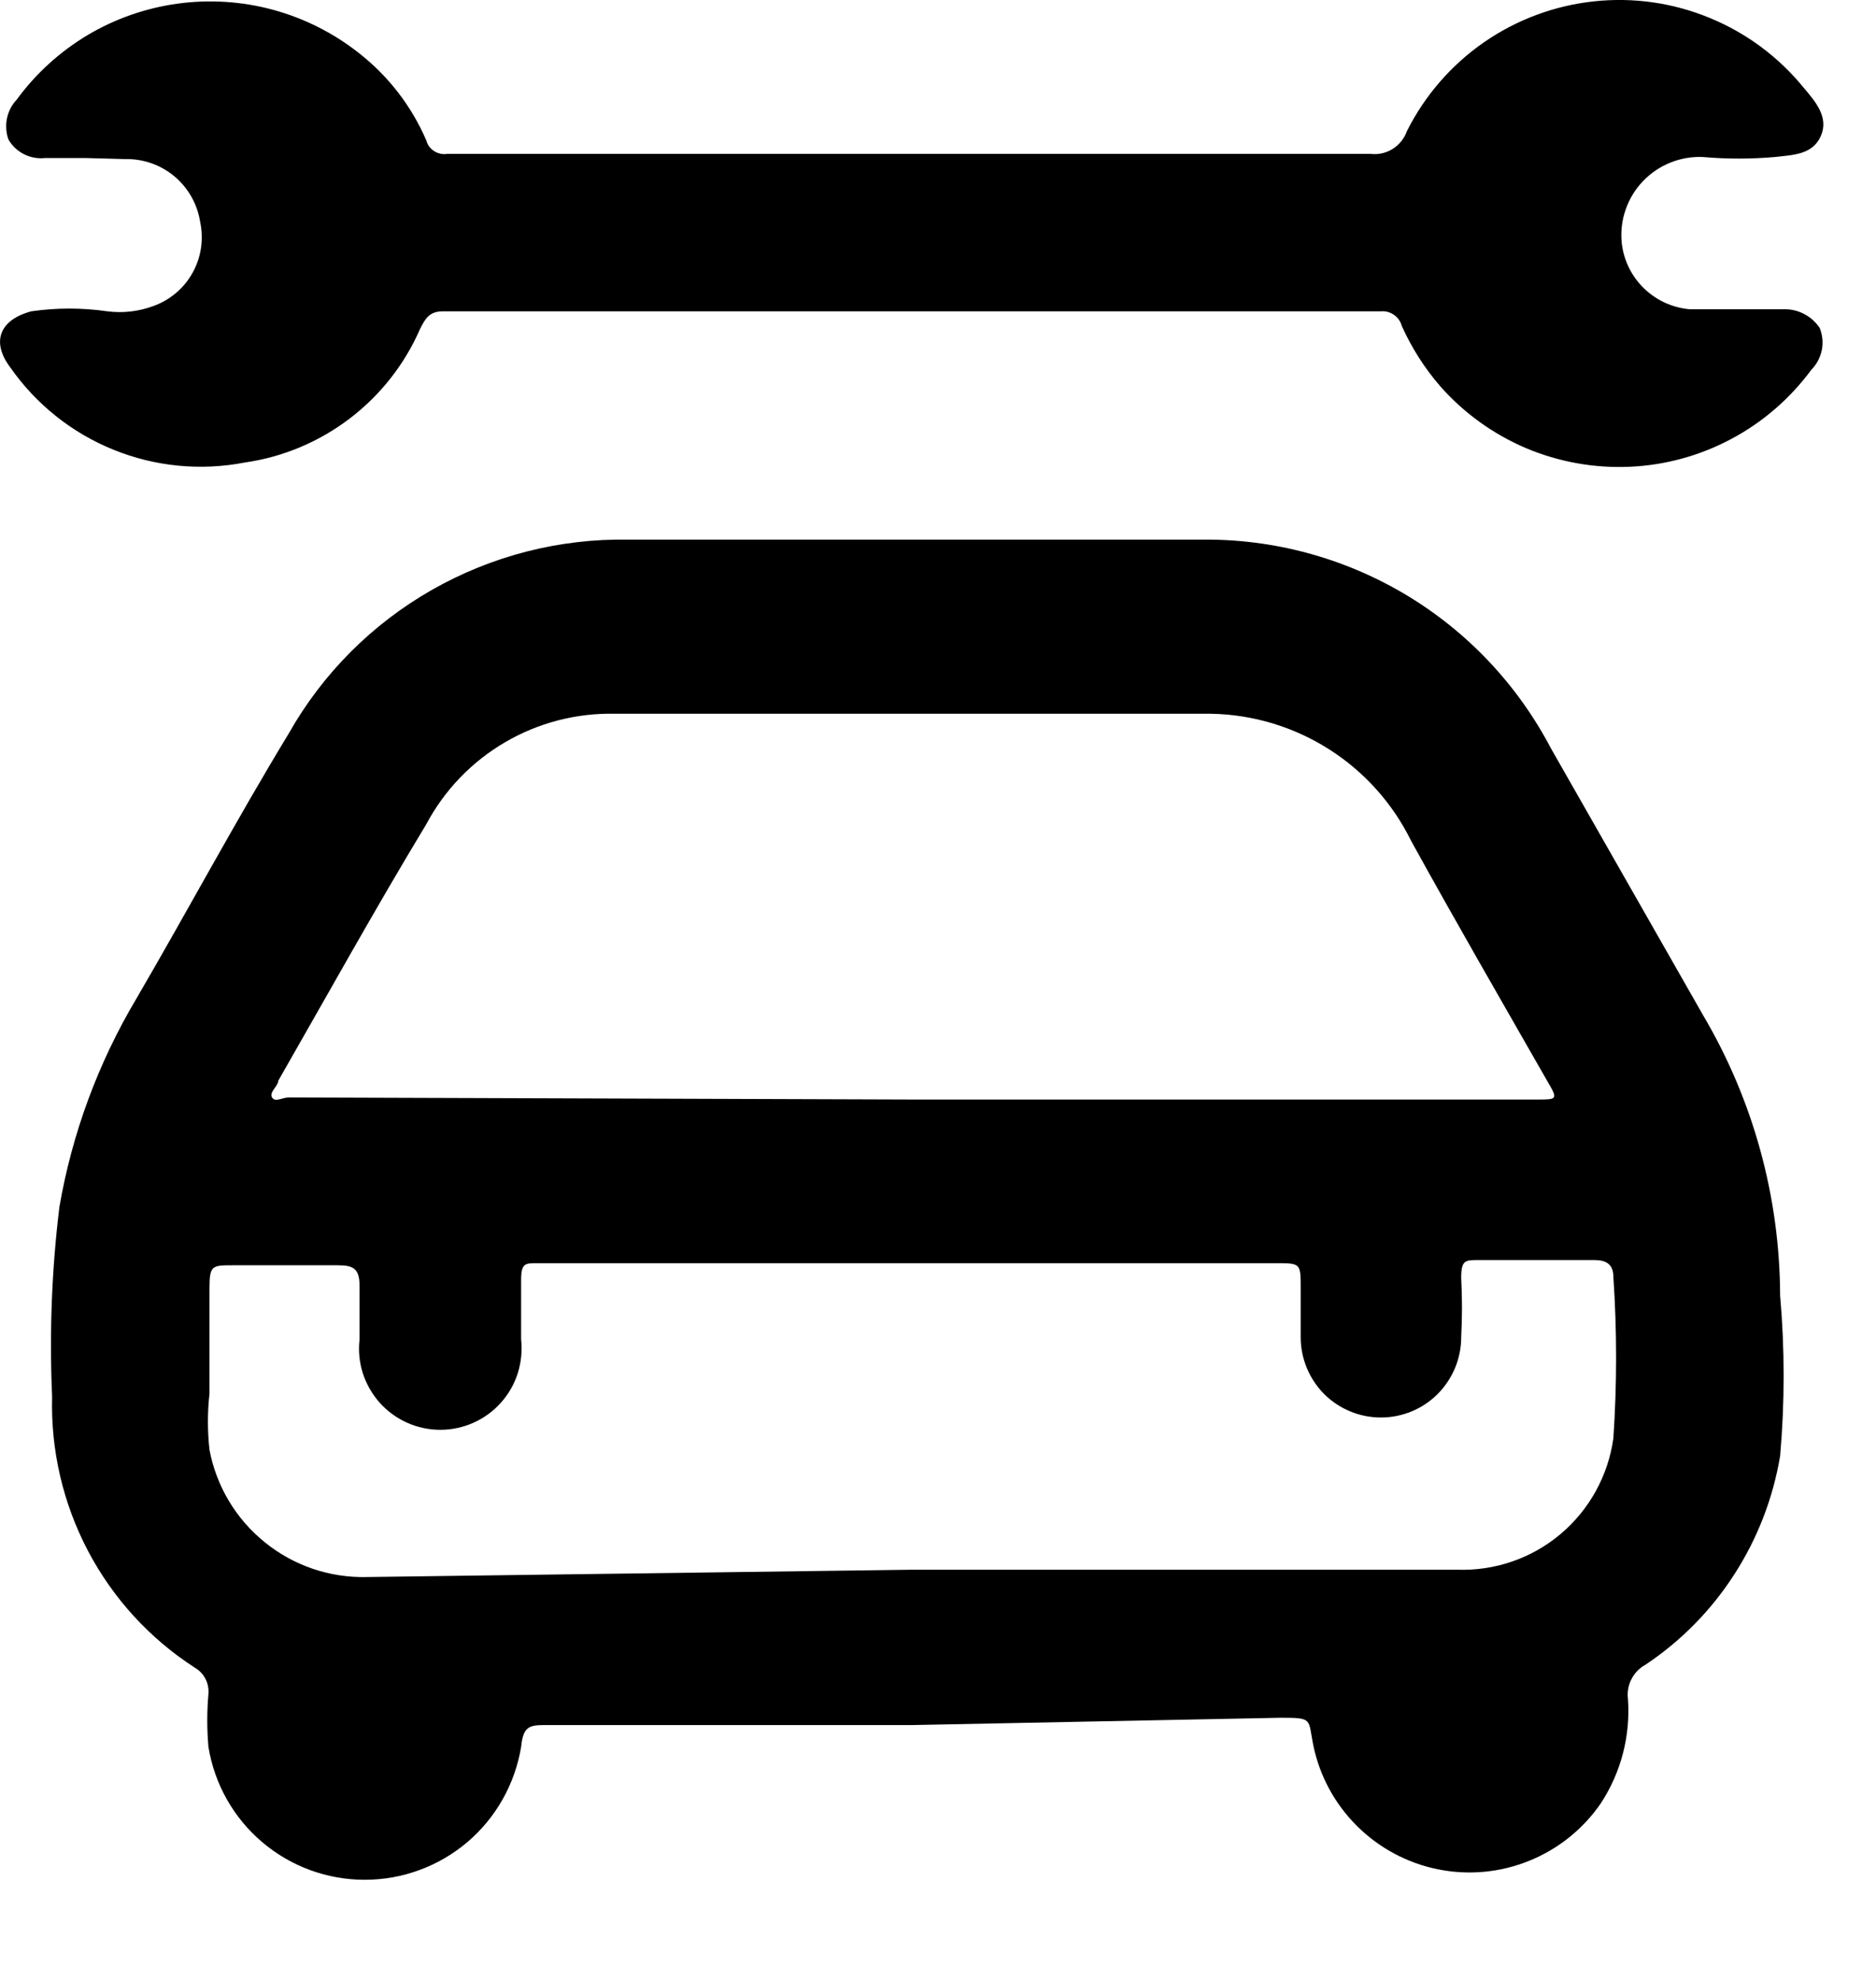
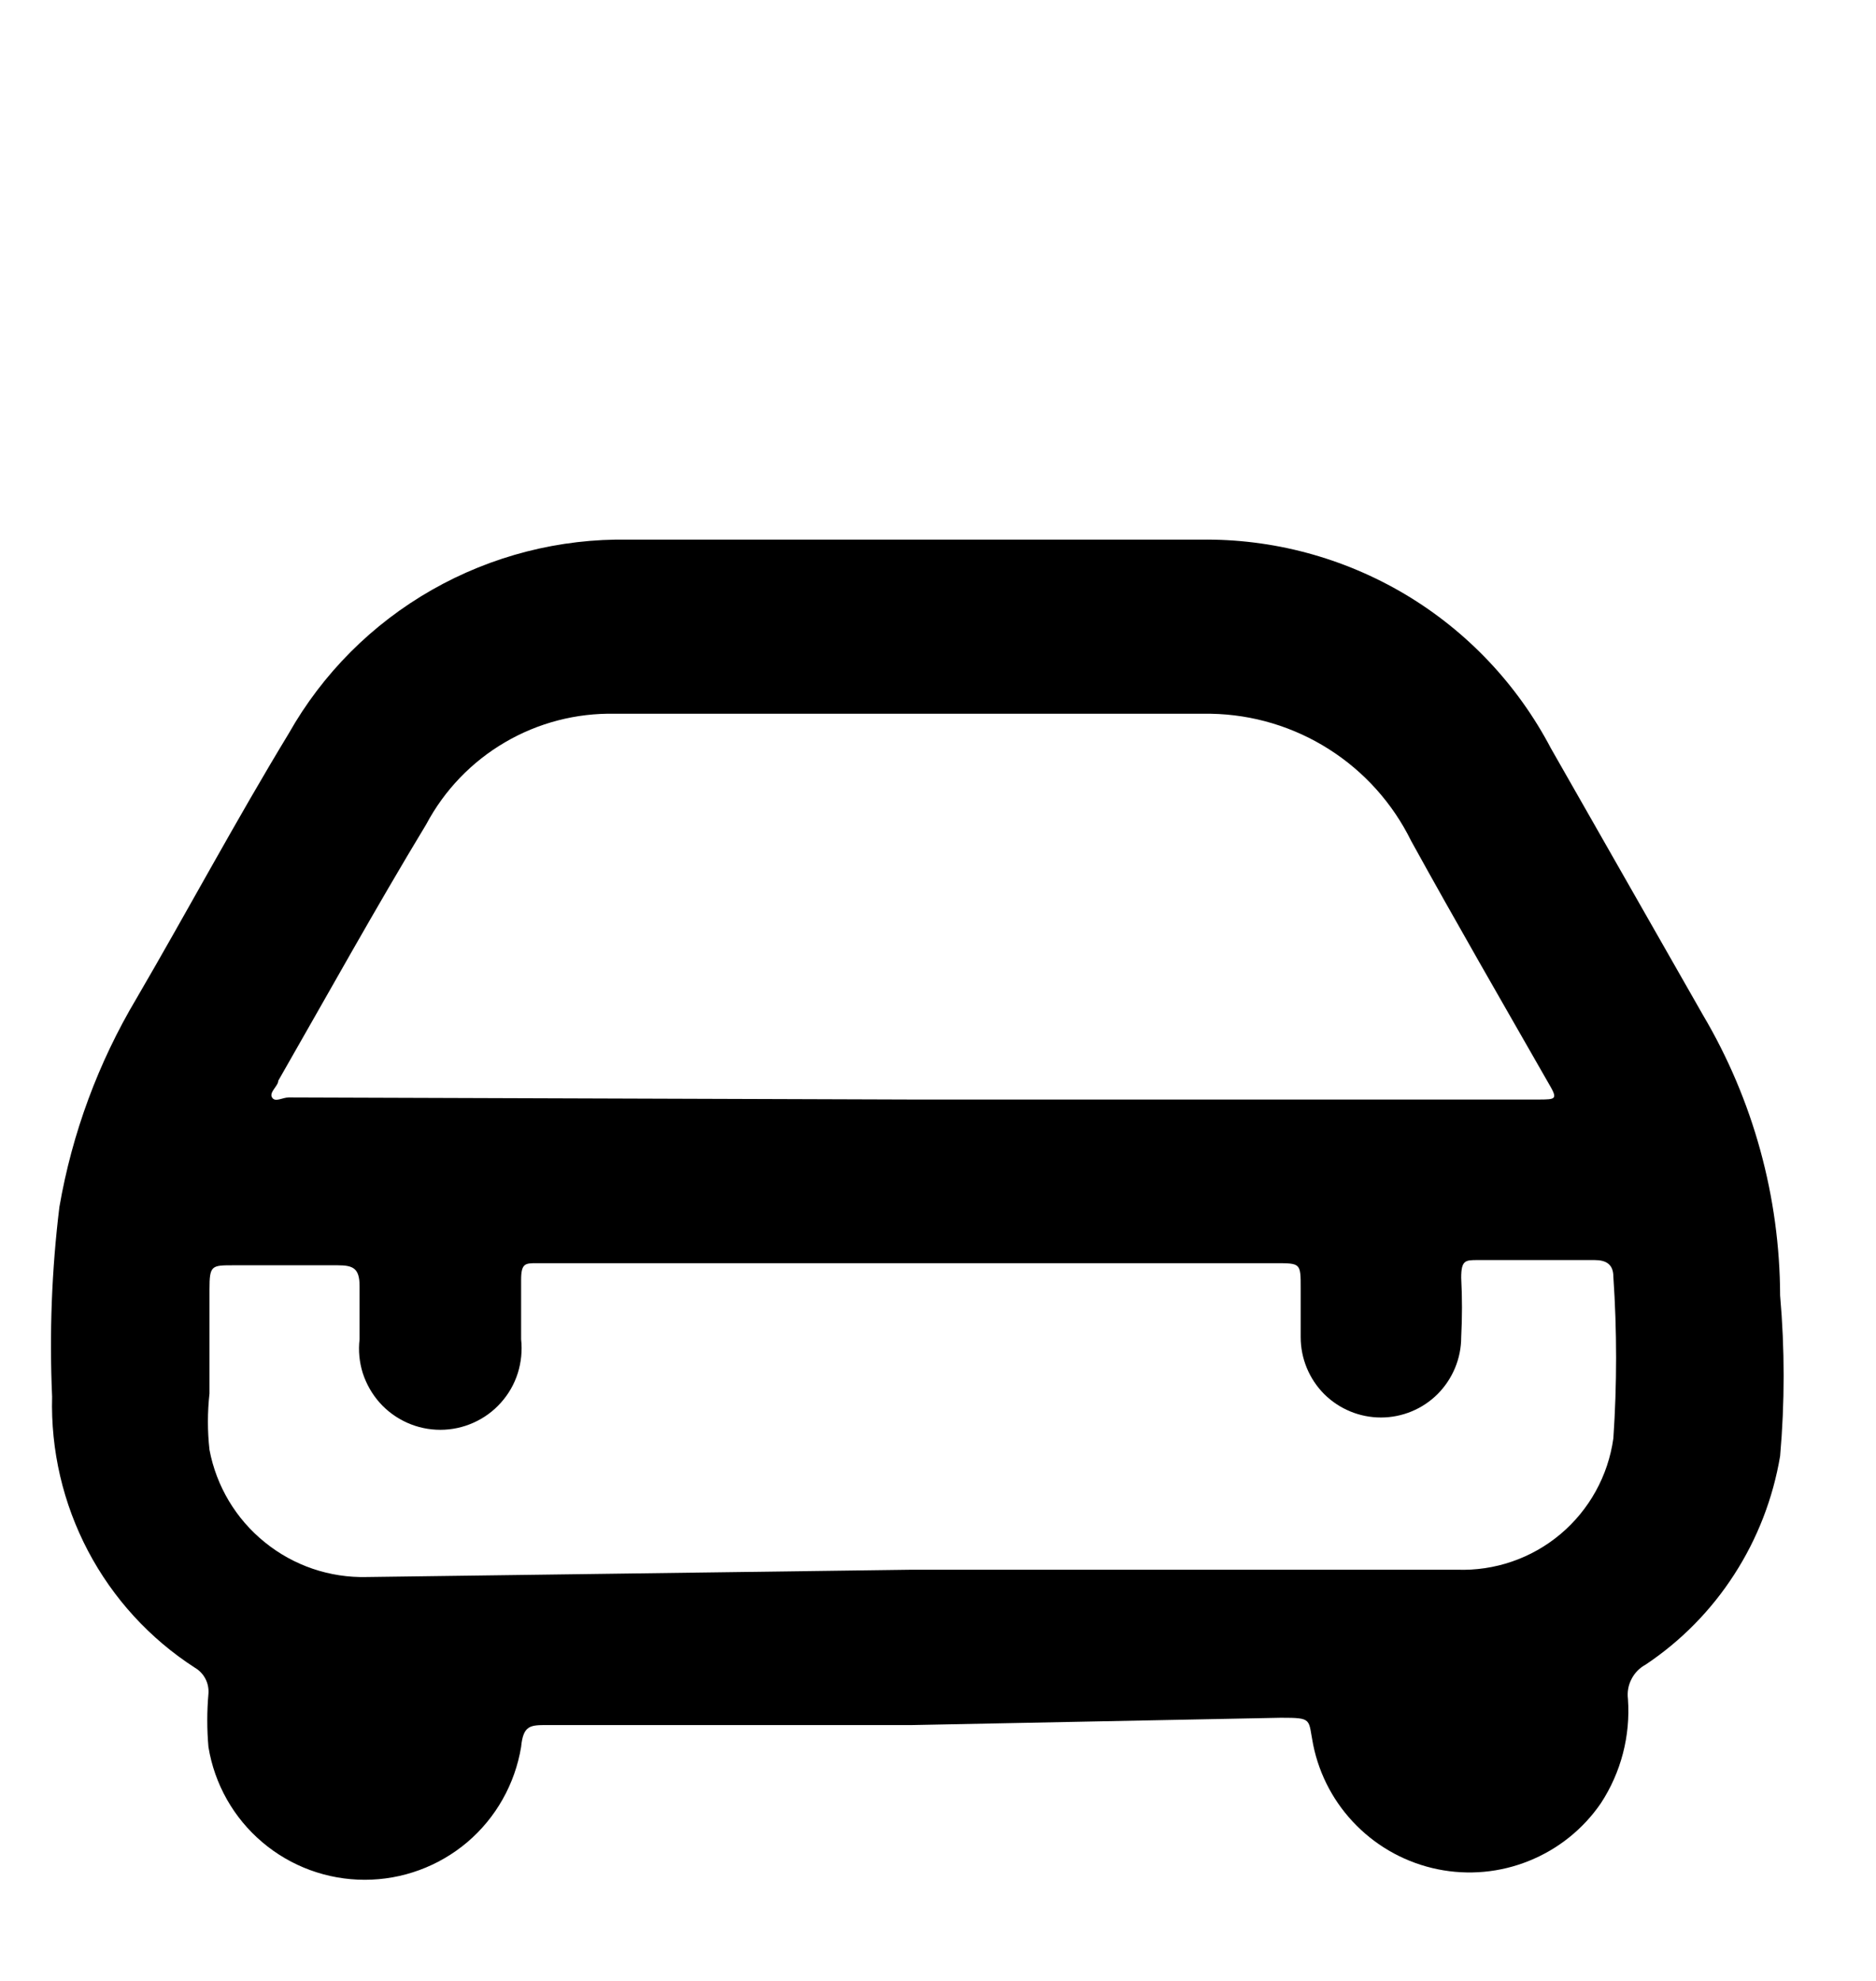
<svg xmlns="http://www.w3.org/2000/svg" width="18" height="19" viewBox="0 0 18 19" fill="none">
-   <path d="M8.75 16.546H5.25C5.09 16.546 5.02 16.546 5 16.756C4.941 17.112 4.758 17.436 4.484 17.669C4.209 17.902 3.86 18.03 3.5 18.03C3.139 18.03 2.79 17.902 2.516 17.669C2.241 17.436 2.058 17.112 2 16.756C1.985 16.587 1.985 16.416 2 16.246C2.004 16.197 1.994 16.146 1.971 16.102C1.948 16.058 1.913 16.021 1.87 15.996C1.437 15.717 1.084 15.331 0.844 14.875C0.605 14.42 0.486 13.911 0.5 13.396C0.473 12.789 0.496 12.18 0.57 11.576C0.692 10.87 0.943 10.192 1.31 9.576C1.8 8.736 2.26 7.876 2.77 7.036C3.095 6.461 3.57 5.985 4.144 5.658C4.718 5.331 5.369 5.164 6.03 5.176H11.52C12.21 5.166 12.889 5.348 13.483 5.701C14.076 6.054 14.559 6.565 14.88 7.176L16.34 9.736C16.822 10.551 17.077 11.48 17.08 12.426C17.125 12.939 17.125 13.454 17.08 13.966C17.012 14.37 16.863 14.756 16.641 15.1C16.42 15.444 16.13 15.739 15.79 15.966C15.731 15.998 15.684 16.046 15.654 16.105C15.623 16.164 15.612 16.23 15.62 16.296C15.645 16.649 15.554 17 15.36 17.296C15.19 17.544 14.95 17.736 14.672 17.848C14.394 17.961 14.089 17.989 13.794 17.929C13.5 17.869 13.23 17.724 13.018 17.512C12.805 17.3 12.66 17.03 12.6 16.736C12.55 16.486 12.6 16.476 12.29 16.476L8.75 16.546ZM8.75 10.546H14.75C14.94 10.546 14.95 10.546 14.85 10.376C14.41 9.606 13.97 8.846 13.54 8.066C13.363 7.706 13.09 7.401 12.751 7.186C12.413 6.971 12.021 6.853 11.62 6.846C9.72 6.846 7.81 6.846 5.9 6.846C5.529 6.838 5.164 6.933 4.845 7.12C4.525 7.307 4.264 7.579 4.09 7.906C3.6 8.716 3.14 9.546 2.67 10.366C2.67 10.416 2.58 10.476 2.61 10.526C2.64 10.576 2.71 10.526 2.77 10.526L8.75 10.546ZM8.75 15.056H13.98C14.341 15.069 14.695 14.948 14.972 14.715C15.249 14.482 15.43 14.155 15.48 13.796C15.515 13.28 15.515 12.762 15.48 12.246C15.48 12.126 15.41 12.086 15.3 12.086H14.18C14.06 12.086 14.02 12.086 14.02 12.256C14.03 12.446 14.03 12.636 14.02 12.826C14.02 13.03 13.938 13.226 13.794 13.371C13.65 13.515 13.454 13.596 13.25 13.596C13.045 13.596 12.85 13.515 12.705 13.371C12.561 13.226 12.48 13.03 12.48 12.826V12.356C12.48 12.116 12.48 12.116 12.24 12.116H5.15C5.04 12.116 5 12.116 5 12.276C5 12.436 5 12.656 5 12.846C5.012 12.955 5.001 13.066 4.968 13.171C4.935 13.275 4.88 13.372 4.806 13.454C4.733 13.536 4.644 13.601 4.543 13.646C4.443 13.691 4.334 13.714 4.225 13.714C4.115 13.714 4.006 13.691 3.906 13.646C3.806 13.601 3.716 13.536 3.643 13.454C3.57 13.372 3.515 13.275 3.481 13.171C3.448 13.066 3.437 12.955 3.45 12.846C3.45 12.676 3.45 12.506 3.45 12.336C3.45 12.166 3.39 12.136 3.24 12.136H2.24C2.03 12.136 2.01 12.136 2.01 12.366C2.01 12.596 2.01 13.016 2.01 13.366C1.99 13.546 1.99 13.727 2.01 13.906C2.076 14.255 2.264 14.57 2.541 14.793C2.817 15.017 3.164 15.135 3.52 15.126L8.75 15.056Z" fill="black" />
-   <path d="M0.83 1.516H0.43C0.36 1.523 0.29 1.51 0.228 1.478C0.166 1.446 0.114 1.397 0.08 1.336C0.058 1.272 0.053 1.202 0.067 1.135C0.081 1.068 0.113 1.006 0.16 0.956C0.342 0.707 0.573 0.497 0.838 0.338C1.103 0.18 1.398 0.077 1.704 0.035C2.01 -0.007 2.322 0.013 2.62 0.094C2.918 0.175 3.197 0.315 3.44 0.506C3.724 0.727 3.948 1.016 4.09 1.346C4.101 1.389 4.128 1.425 4.165 1.449C4.202 1.473 4.246 1.483 4.29 1.476H13.15C13.224 1.485 13.3 1.468 13.363 1.428C13.427 1.388 13.475 1.327 13.5 1.256C13.671 0.916 13.925 0.623 14.238 0.406C14.551 0.189 14.914 0.054 15.293 0.013C15.672 -0.028 16.055 0.027 16.407 0.173C16.76 0.318 17.07 0.55 17.31 0.846C17.42 0.976 17.55 1.126 17.47 1.306C17.39 1.486 17.2 1.486 17.03 1.506C16.8 1.526 16.569 1.526 16.34 1.506C16.233 1.501 16.125 1.52 16.026 1.56C15.927 1.6 15.837 1.661 15.763 1.739C15.689 1.816 15.633 1.909 15.598 2.01C15.562 2.112 15.55 2.219 15.56 2.326C15.577 2.492 15.652 2.646 15.77 2.762C15.889 2.879 16.044 2.951 16.21 2.966C16.51 2.966 16.82 2.966 17.12 2.966C17.187 2.965 17.253 2.981 17.313 3.013C17.372 3.044 17.423 3.09 17.46 3.146C17.487 3.213 17.494 3.287 17.48 3.358C17.465 3.429 17.431 3.495 17.38 3.546C17.177 3.821 16.916 4.048 16.614 4.209C16.313 4.37 15.979 4.462 15.638 4.477C15.296 4.492 14.956 4.431 14.641 4.298C14.327 4.164 14.046 3.962 13.82 3.706C13.669 3.532 13.544 3.336 13.45 3.126C13.438 3.083 13.412 3.045 13.375 3.02C13.338 2.994 13.294 2.982 13.25 2.986H4.25C4.12 2.986 4.08 3.056 4.03 3.156C3.882 3.495 3.65 3.79 3.356 4.014C3.062 4.238 2.715 4.384 2.35 4.436C1.927 4.518 1.489 4.476 1.09 4.314C0.691 4.153 0.347 3.879 0.1 3.526C-0.09 3.276 -0 3.066 0.3 2.986C0.542 2.951 0.788 2.951 1.03 2.986C1.178 3.005 1.329 2.988 1.47 2.936C1.63 2.879 1.765 2.766 1.848 2.616C1.931 2.467 1.956 2.293 1.92 2.126C1.893 1.956 1.805 1.801 1.673 1.691C1.54 1.58 1.372 1.522 1.2 1.526L0.83 1.516Z" fill="black" />
+   <path d="M8.75 16.546H5.25C5.09 16.546 5.02 16.546 5 16.756C4.941 17.112 4.758 17.436 4.484 17.669C4.209 17.902 3.86 18.03 3.5 18.03C3.139 18.03 2.79 17.902 2.516 17.669C2.241 17.436 2.058 17.112 2 16.756C1.985 16.587 1.985 16.416 2 16.246C2.004 16.197 1.994 16.146 1.971 16.102C1.948 16.058 1.913 16.021 1.87 15.996C1.437 15.717 1.084 15.331 0.844 14.875C0.605 14.42 0.486 13.911 0.5 13.396C0.473 12.789 0.496 12.18 0.57 11.576C0.692 10.87 0.943 10.192 1.31 9.576C1.8 8.736 2.26 7.876 2.77 7.036C3.095 6.461 3.57 5.985 4.144 5.658C4.718 5.331 5.369 5.164 6.03 5.176H11.52C12.21 5.166 12.889 5.348 13.483 5.701C14.076 6.054 14.559 6.565 14.88 7.176L16.34 9.736C16.822 10.551 17.077 11.48 17.08 12.426C17.125 12.939 17.125 13.454 17.08 13.966C17.012 14.37 16.863 14.756 16.641 15.1C16.42 15.444 16.13 15.739 15.79 15.966C15.731 15.998 15.684 16.046 15.654 16.105C15.623 16.164 15.612 16.23 15.62 16.296C15.645 16.649 15.554 17 15.36 17.296C15.19 17.544 14.95 17.736 14.672 17.848C14.394 17.961 14.089 17.989 13.794 17.929C13.5 17.869 13.23 17.724 13.018 17.512C12.805 17.3 12.66 17.03 12.6 16.736C12.55 16.486 12.6 16.476 12.29 16.476L8.75 16.546ZM8.75 10.546H14.75C14.94 10.546 14.95 10.546 14.85 10.376C14.41 9.606 13.97 8.846 13.54 8.066C13.363 7.706 13.09 7.401 12.751 7.186C12.413 6.971 12.021 6.853 11.62 6.846C9.72 6.846 7.81 6.846 5.9 6.846C5.529 6.838 5.164 6.933 4.845 7.12C4.525 7.307 4.264 7.579 4.09 7.906C3.6 8.716 3.14 9.546 2.67 10.366C2.67 10.416 2.58 10.476 2.61 10.526C2.64 10.576 2.71 10.526 2.77 10.526L8.75 10.546ZM8.75 15.056H13.98C14.341 15.069 14.695 14.948 14.972 14.715C15.249 14.482 15.43 14.155 15.48 13.796C15.515 13.28 15.515 12.762 15.48 12.246C15.48 12.126 15.41 12.086 15.3 12.086H14.18C14.06 12.086 14.02 12.086 14.02 12.256C14.03 12.446 14.03 12.636 14.02 12.826C14.02 13.03 13.938 13.226 13.794 13.371C13.65 13.515 13.454 13.596 13.25 13.596C13.045 13.596 12.85 13.515 12.705 13.371C12.561 13.226 12.48 13.03 12.48 12.826V12.356C12.48 12.116 12.48 12.116 12.24 12.116H5.15C5.04 12.116 5 12.116 5 12.276C5 12.436 5 12.656 5 12.846C5.012 12.955 5.001 13.066 4.968 13.171C4.935 13.275 4.88 13.372 4.806 13.454C4.733 13.536 4.644 13.601 4.543 13.646C4.443 13.691 4.334 13.714 4.225 13.714C4.115 13.714 4.006 13.691 3.906 13.646C3.806 13.601 3.716 13.536 3.643 13.454C3.57 13.372 3.515 13.275 3.481 13.171C3.448 13.066 3.437 12.955 3.45 12.846C3.45 12.676 3.45 12.506 3.45 12.336C3.45 12.166 3.39 12.136 3.24 12.136H2.24C2.03 12.136 2.01 12.136 2.01 12.366C2.01 12.596 2.01 13.016 2.01 13.366C1.99 13.546 1.99 13.727 2.01 13.906C2.076 14.255 2.264 14.57 2.541 14.793C2.817 15.017 3.164 15.135 3.52 15.126Z" fill="black" />
</svg>